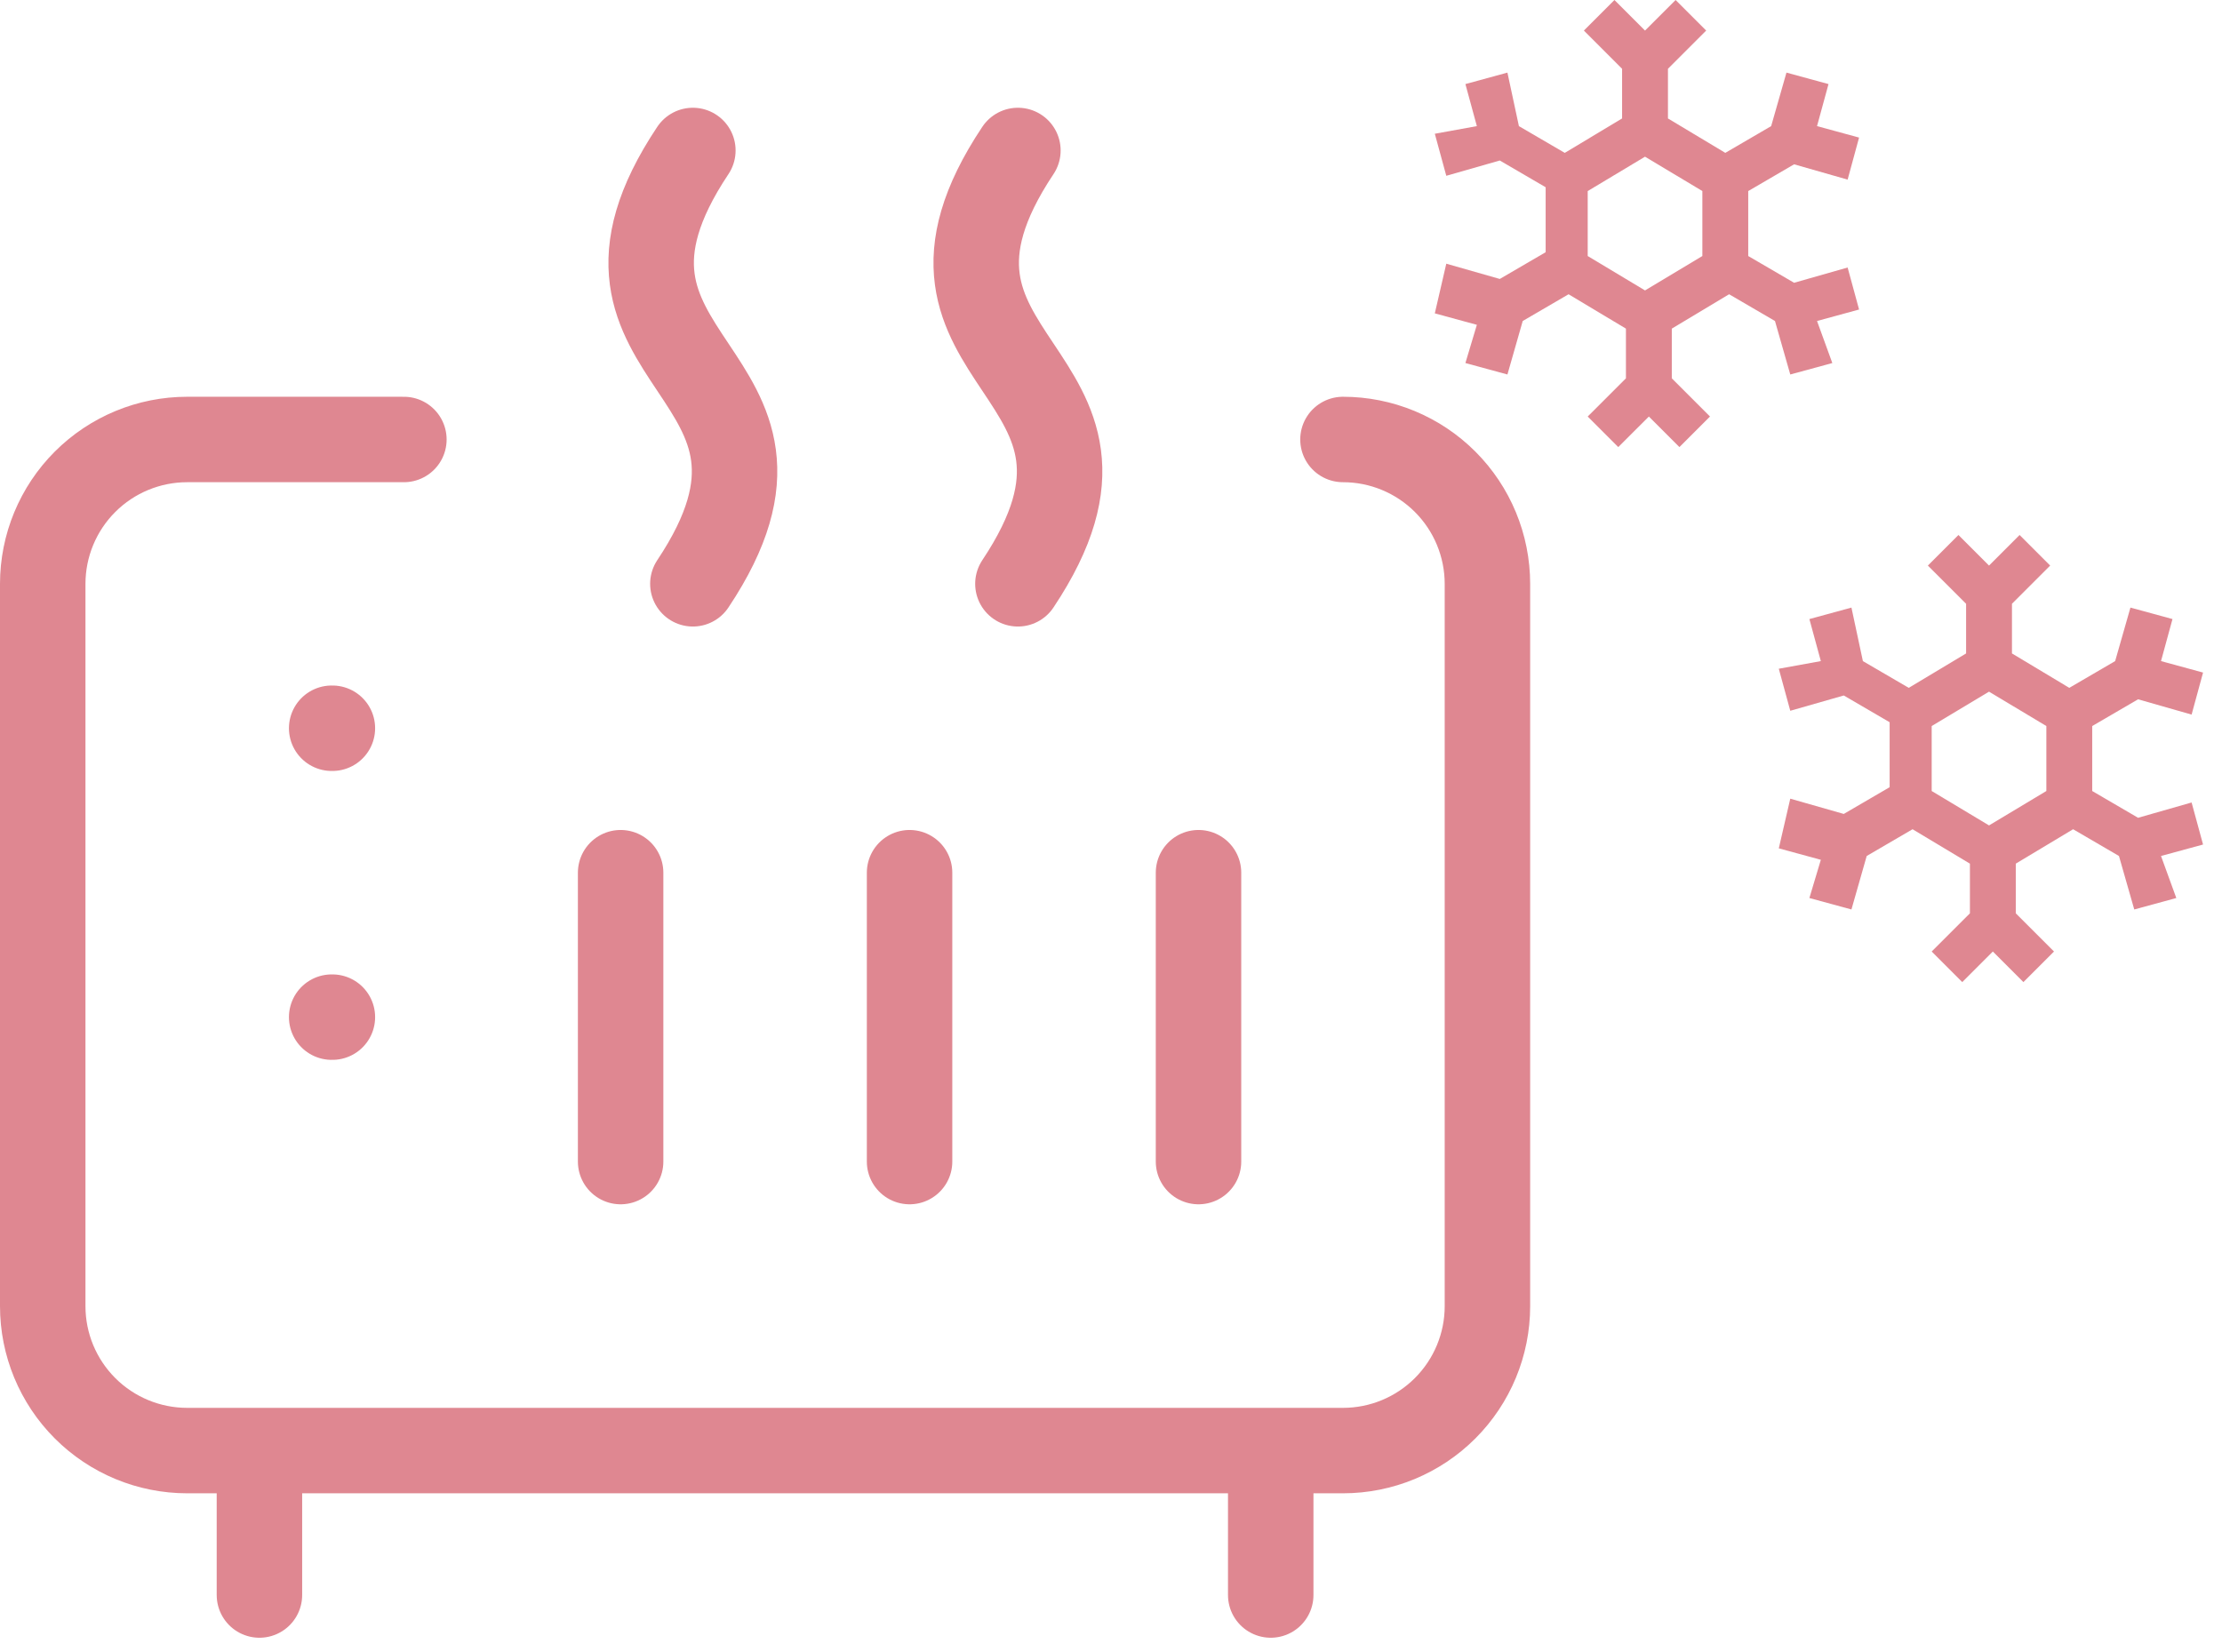
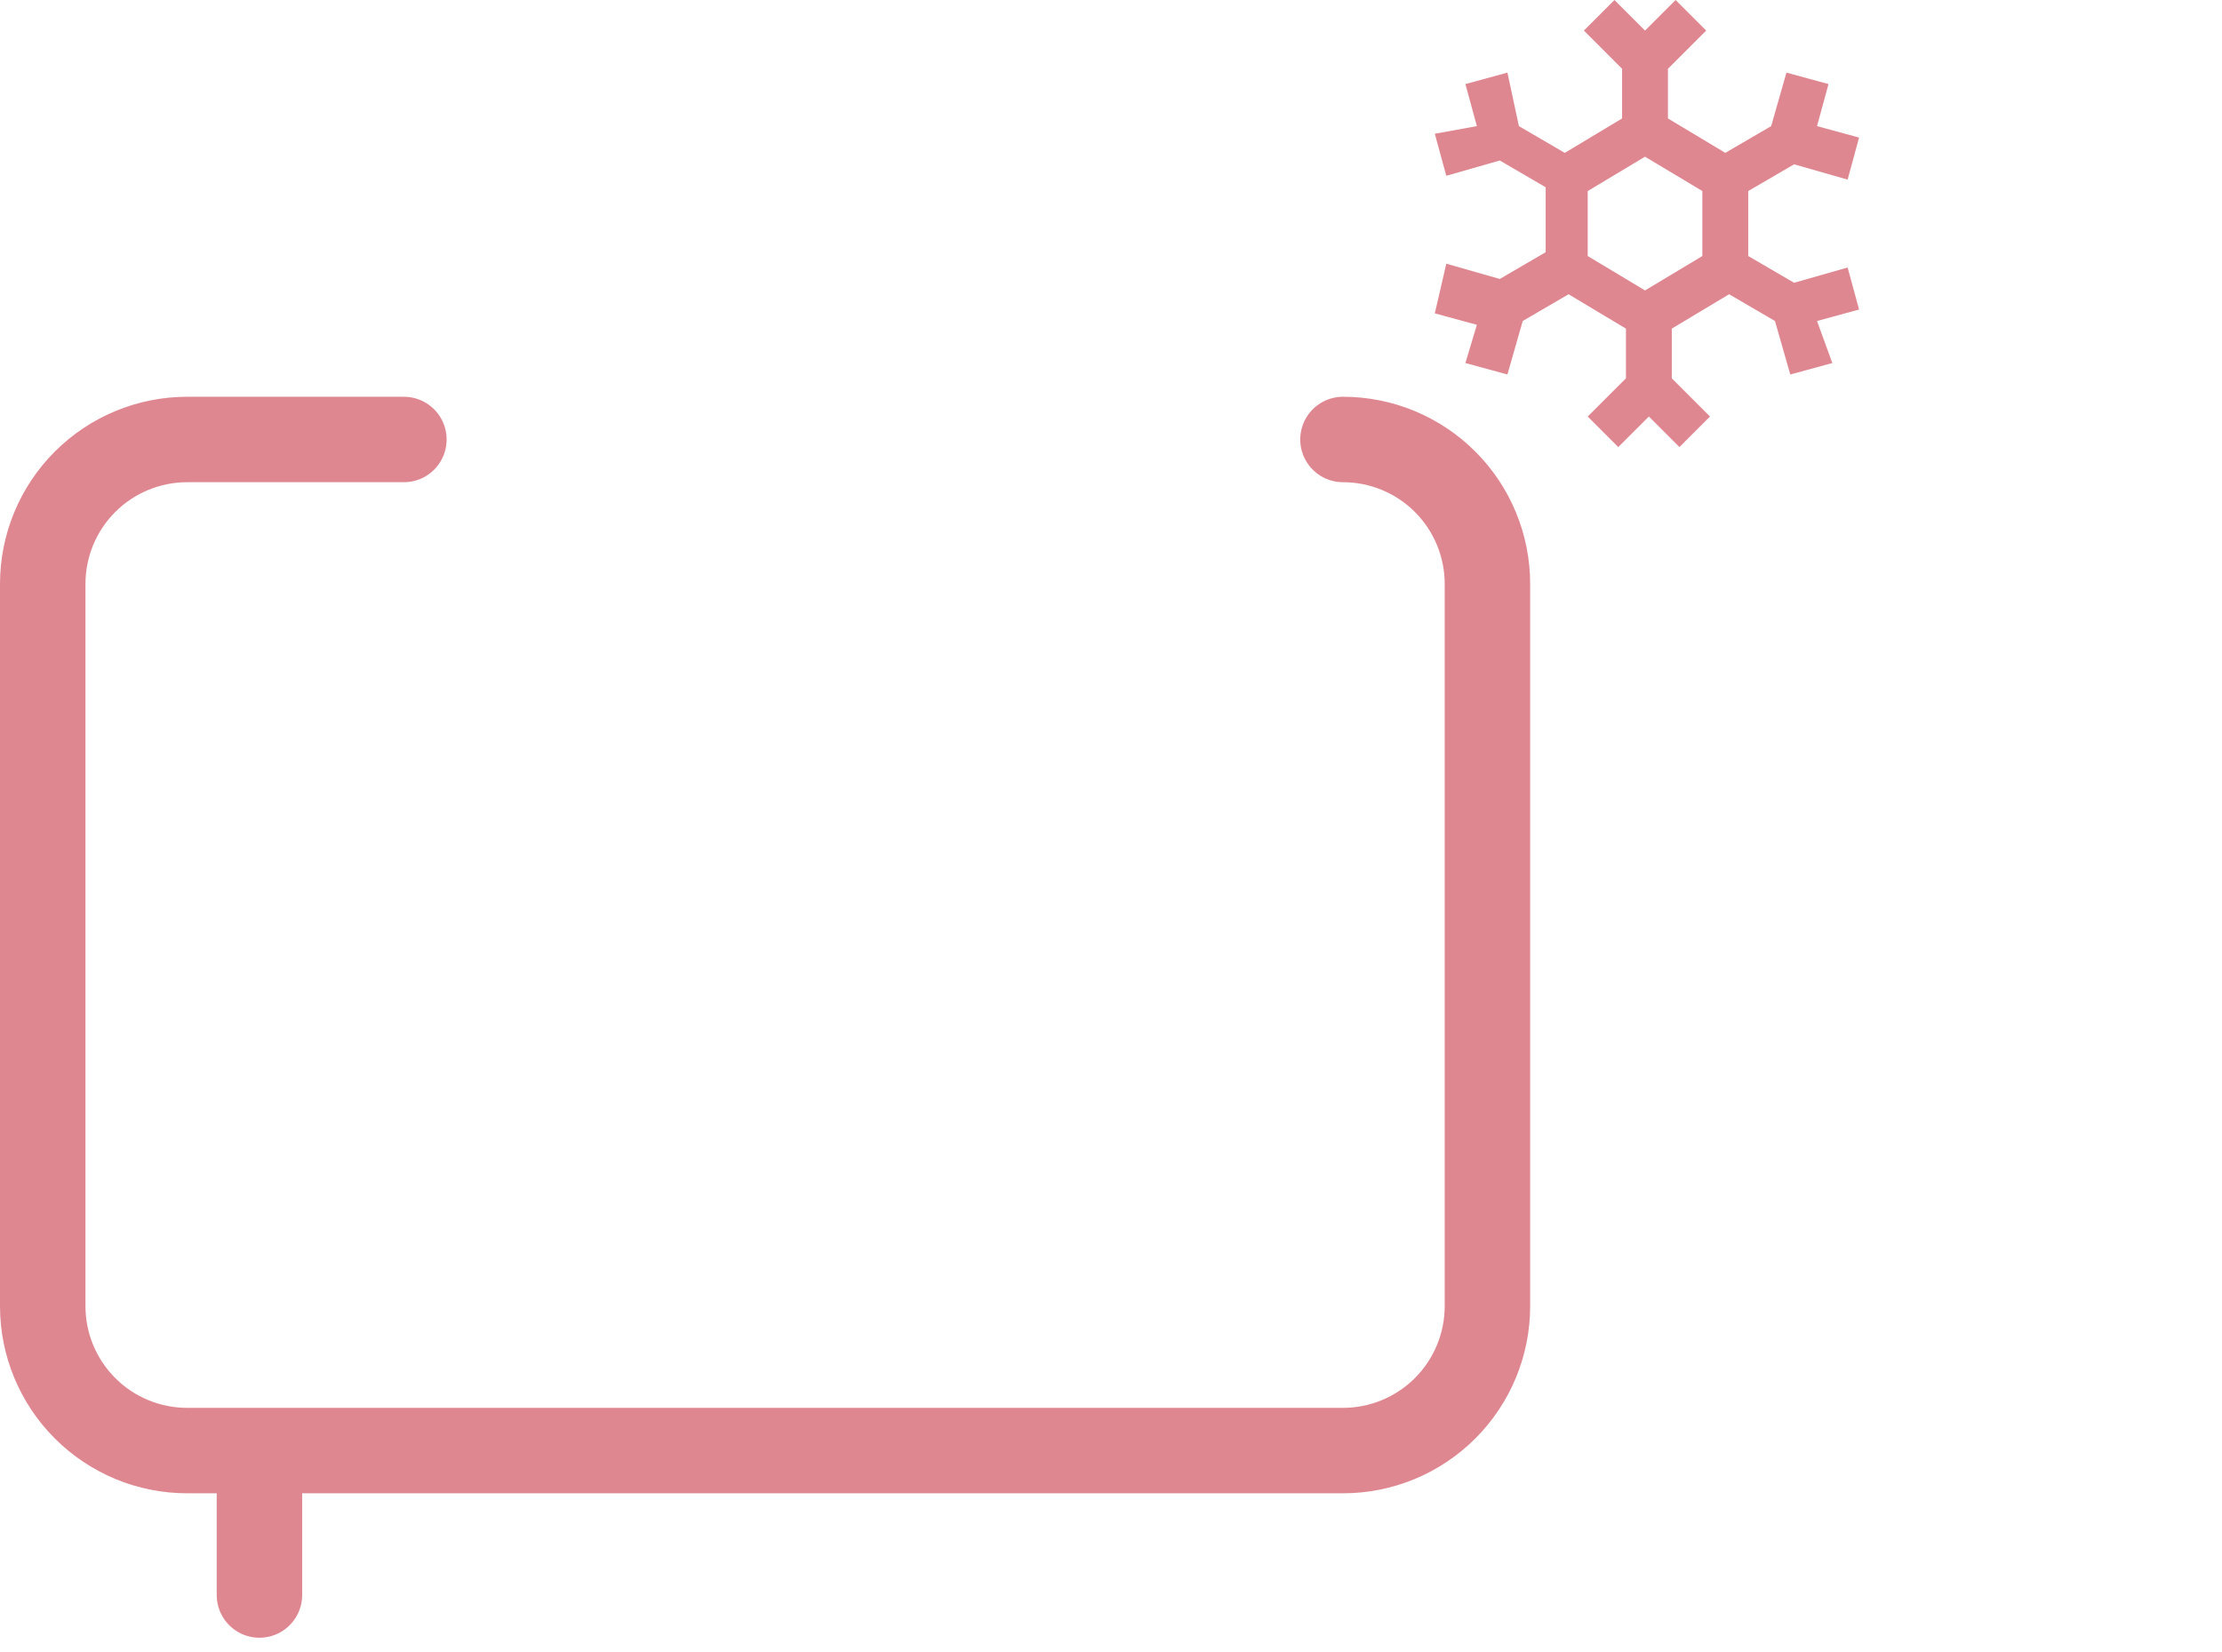
<svg xmlns="http://www.w3.org/2000/svg" width="78" height="58" viewBox="0 0 78 58" fill="none">
-   <path d="M24.322 20.497C29.393 12.89 19.25 12.89 24.322 5.283M35.732 20.497C40.804 12.89 30.661 12.89 35.732 5.283M11.643 25.568H11.668M11.643 35.711H11.668M21.786 40.782V30.64M31.929 40.782V30.64M42.072 40.782V30.64" stroke="#DF8791" stroke-width="3" stroke-linecap="round" stroke-linejoin="round" />
-   <path d="M47.143 15.43C48.488 15.43 49.778 15.964 50.729 16.915C51.68 17.866 52.214 19.156 52.214 20.501V45.858C52.214 47.203 51.68 48.492 50.729 49.443C49.778 50.395 48.488 50.929 47.143 50.929H6.571C5.226 50.929 3.936 50.395 2.985 49.443C2.034 48.492 1.5 47.203 1.5 45.858V20.501C1.5 19.156 2.034 17.866 2.985 16.915C3.936 15.964 5.226 15.43 6.571 15.43H14.178M9.107 50.929V56M44.607 50.929V56" stroke="#DF8791" stroke-width="3" stroke-linecap="round" stroke-linejoin="round" />
+   <path d="M47.143 15.43C48.488 15.43 49.778 15.964 50.729 16.915C51.68 17.866 52.214 19.156 52.214 20.501V45.858C52.214 47.203 51.68 48.492 50.729 49.443C49.778 50.395 48.488 50.929 47.143 50.929H6.571C5.226 50.929 3.936 50.395 2.985 49.443C2.034 48.492 1.5 47.203 1.5 45.858V20.501C1.5 19.156 2.034 17.866 2.985 16.915C3.936 15.964 5.226 15.43 6.571 15.43H14.178M9.107 50.929V56M44.607 50.929" stroke="#DF8791" stroke-width="3" stroke-linecap="round" stroke-linejoin="round" />
  <path d="M64.858 9.392L62.979 9.928L61.369 8.989V6.708L62.979 5.769L64.858 6.306L65.26 4.83L63.784 4.428L64.187 2.952L62.711 2.549L62.174 4.428L60.564 5.367L58.551 4.159V2.415L59.893 1.073L58.82 0L57.746 1.073L56.673 0L55.6 1.073L56.941 2.415V4.159L54.929 5.367L53.319 4.428L52.916 2.549L51.441 2.952L51.843 4.428L50.367 4.696L50.77 6.172L52.648 5.635L54.258 6.574V8.855L52.648 9.794L50.77 9.258L50.367 11.002L51.843 11.404L51.441 12.746L52.916 13.148L53.453 11.27L55.063 10.331L57.076 11.538V13.283L55.734 14.624L56.807 15.697L57.881 14.624L58.954 15.697L60.027 14.624L58.686 13.283V11.538L60.698 10.331L62.308 11.27L62.845 13.148L64.321 12.746L63.784 11.27L65.26 10.867L64.858 9.392ZM55.734 6.708L57.746 5.501L59.759 6.708V8.989L57.746 10.197L55.734 8.989V6.708Z" fill="#DF8791" />
-   <path d="M76.933 28.175L75.054 28.712L73.444 27.772V25.491L75.054 24.552L76.933 25.089L77.335 23.613L75.859 23.211L76.262 21.735L74.786 21.332L74.249 23.211L72.639 24.15L70.627 22.942V21.198L71.968 19.857L70.895 18.783L69.822 19.857L68.748 18.783L67.675 19.857L69.017 21.198V22.942L67.004 24.15L65.394 23.211L64.992 21.332L63.516 21.735L63.918 23.211L62.442 23.479L62.845 24.955L64.723 24.418L66.333 25.357V27.638L64.723 28.577L62.845 28.041L62.442 29.785L63.918 30.187L63.516 31.529L64.992 31.931L65.528 30.053L67.138 29.114L69.151 30.322V32.066L67.809 33.407L68.882 34.481L69.956 33.407L71.029 34.481L72.103 33.407L70.761 32.066V30.322L72.773 29.114L74.383 30.053L74.92 31.931L76.396 31.529L75.859 30.053L77.335 29.651L76.933 28.175ZM67.809 25.491L69.822 24.284L71.834 25.491V27.772L69.822 28.98L67.809 27.772V25.491Z" fill="#DF8791" />
</svg>